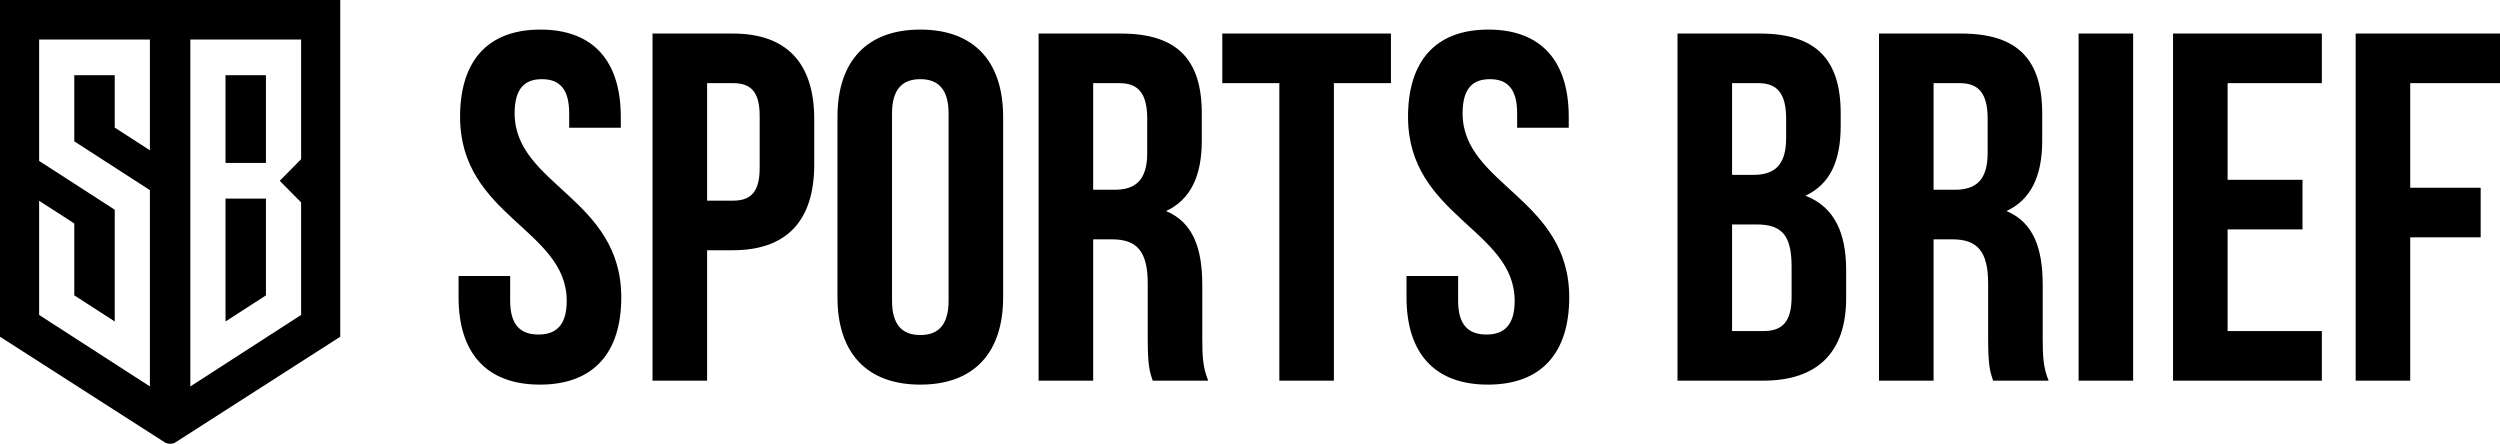
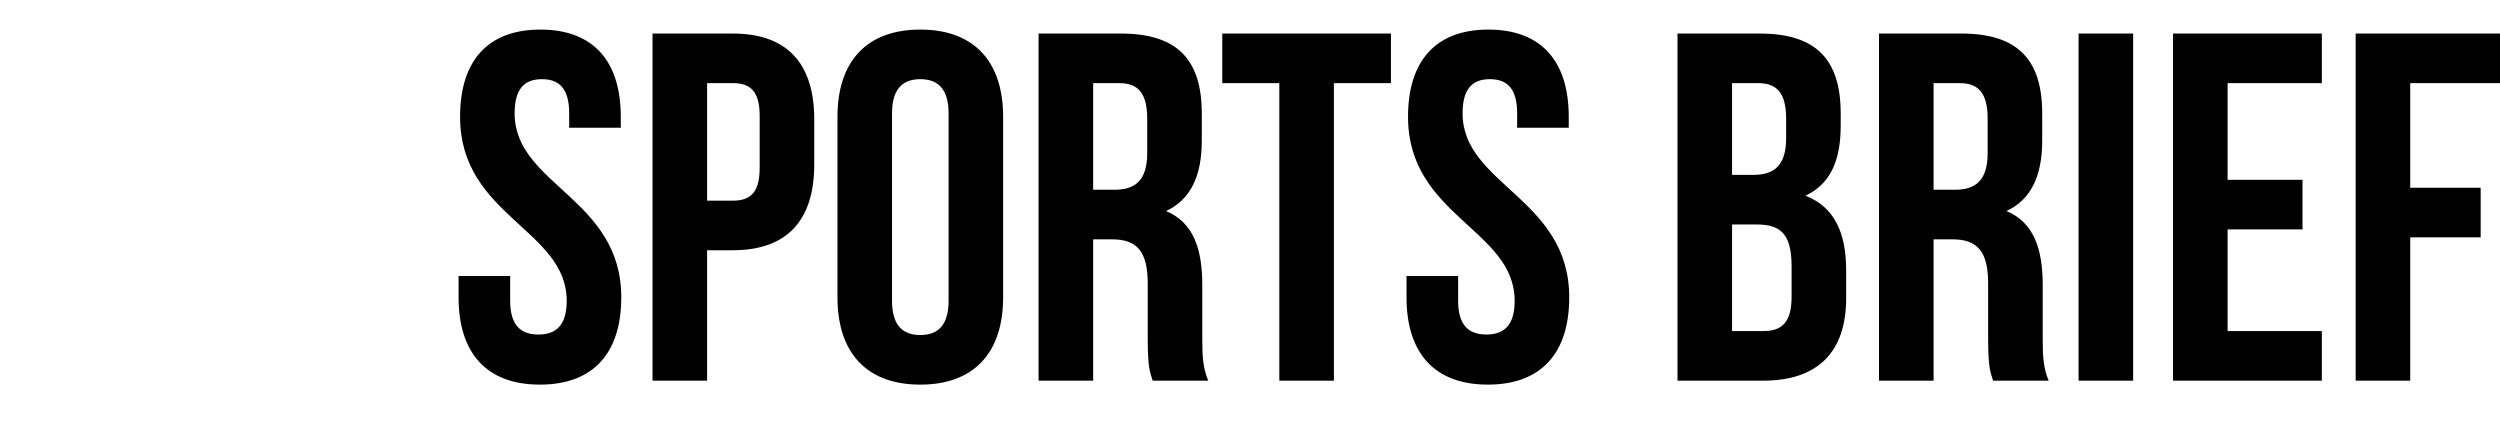
<svg xmlns="http://www.w3.org/2000/svg" width="169" height="30" viewBox="0 0 169 30" fill="none">
  <path d="M31.101 7.899C31.101 14.603 38.31 15.508 38.31 20.335C38.31 22.011 37.572 22.614 36.398 22.614C35.225 22.614 34.487 22.011 34.487 20.335V18.659H31V20.101C31 23.855 32.878 26 36.499 26C40.12 26 41.998 23.855 41.998 20.101C41.998 13.397 34.789 12.492 34.789 7.665C34.789 5.989 35.46 5.352 36.633 5.352C37.807 5.352 38.477 5.989 38.477 7.665V8.637H41.965V7.899C41.965 4.145 40.12 2 36.533 2C32.945 2 31.101 4.145 31.101 7.899ZM49.543 2.268H44.111V25.732H47.8V16.916H49.543C53.232 16.916 55.043 14.871 55.043 11.117V8.067C55.043 4.313 53.232 2.268 49.543 2.268ZM49.543 5.62C50.717 5.62 51.354 6.156 51.354 7.832V11.352C51.354 13.028 50.717 13.564 49.543 13.564H47.8V5.62H49.543ZM60.301 7.665C60.301 5.989 61.039 5.352 62.213 5.352C63.386 5.352 64.124 5.989 64.124 7.665V20.335C64.124 22.011 63.386 22.648 62.213 22.648C61.039 22.648 60.301 22.011 60.301 20.335V7.665ZM56.613 20.101C56.613 23.855 58.592 26 62.213 26C65.834 26 67.812 23.855 67.812 20.101V7.899C67.812 4.145 65.834 2 62.213 2C58.592 2 56.613 4.145 56.613 7.899V20.101ZM81.676 25.732C81.308 24.86 81.274 24.022 81.274 22.883V19.262C81.274 16.816 80.671 15.039 78.826 14.268C80.469 13.497 81.241 11.922 81.241 9.508V7.665C81.241 4.045 79.598 2.268 75.775 2.268H70.209V25.732H73.898V16.179H75.172C76.848 16.179 77.586 16.983 77.586 19.162V22.849C77.586 24.76 77.72 25.128 77.921 25.732H81.676ZM75.675 5.62C76.982 5.62 77.552 6.357 77.552 8.034V10.346C77.552 12.223 76.714 12.827 75.34 12.827H73.898V5.62H75.675ZM82.627 5.62H86.483V25.732H90.172V5.62H94.028V2.268H82.627V5.62ZM95.183 7.899C95.183 14.603 102.391 15.508 102.391 20.335C102.391 22.011 101.654 22.614 100.481 22.614C99.307 22.614 98.569 22.011 98.569 20.335V18.659H95.081V20.101C95.081 23.855 96.96 26 100.581 26C104.202 26 106.08 23.855 106.08 20.101C106.08 13.397 98.871 12.492 98.871 7.665C98.871 5.989 99.542 5.352 100.715 5.352C101.889 5.352 102.559 5.989 102.559 7.665V8.637H106.047V7.899C106.047 4.145 104.202 2 100.614 2C97.027 2 95.183 4.145 95.183 7.899ZM118.965 2.268H113.399V25.732H119.2C122.889 25.732 124.8 23.788 124.8 20.168V18.257C124.8 15.777 124.029 14 122.051 13.229C123.693 12.458 124.431 10.916 124.431 8.503V7.665C124.431 4.045 122.788 2.268 118.965 2.268ZM118.732 15.173C120.407 15.173 121.112 15.844 121.112 18.022V20.067C121.112 21.81 120.441 22.38 119.2 22.38H117.088V15.173H118.732ZM118.865 5.62C120.172 5.62 120.743 6.357 120.743 8.034V9.341C120.743 11.218 119.904 11.821 118.53 11.821H117.088V5.62H118.865ZM138.489 25.732C138.12 24.86 138.087 24.022 138.087 22.883V19.262C138.087 16.816 137.483 15.039 135.639 14.268C137.282 13.497 138.053 11.922 138.053 9.508V7.665C138.053 4.045 136.41 2.268 132.587 2.268H127.021V25.732H130.71V16.179H131.984C133.661 16.179 134.398 16.983 134.398 19.162V22.849C134.398 24.76 134.533 25.128 134.733 25.732H138.489ZM132.487 5.62C133.794 5.62 134.365 6.357 134.365 8.034V10.346C134.365 12.223 133.526 12.827 132.152 12.827H130.71V5.62H132.487ZM140.513 25.732H144.2V2.268H140.513V25.732ZM150.586 5.62H156.957V2.268H146.897V25.732H156.957V22.38H150.586V15.508H155.649V12.156H150.586V5.62ZM162.931 5.62H169V2.268H159.243V25.732H162.931V16.045H167.693V12.693H162.931V5.62Z" fill="black" />
-   <path fill-rule="evenodd" clip-rule="evenodd" d="M23 0H0V22.763L11.113 29.887C11.349 30.038 11.65 30.038 11.887 29.887L23 22.763V0ZM10.133 2.674H2.645V10.879L7.756 14.176V21.731L5.022 19.967V15.106L2.645 13.572V21.29L10.133 26.122V12.853L5.022 9.555V5.085H7.756V8.625L10.133 10.159V2.674ZM12.867 2.674H20.355V10.76L18.911 12.222L20.355 13.683V21.29L12.867 26.122V2.674ZM17.978 5.085V11.016H15.244V5.085H17.978ZM17.978 13.427H15.244V21.731L17.978 19.967V13.427Z" fill="black" />
</svg>